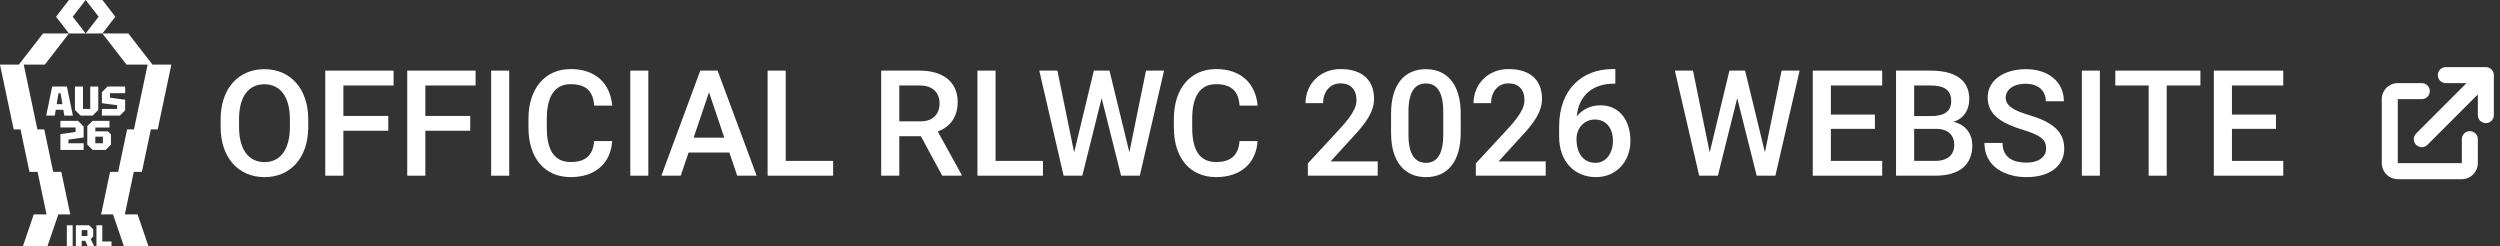
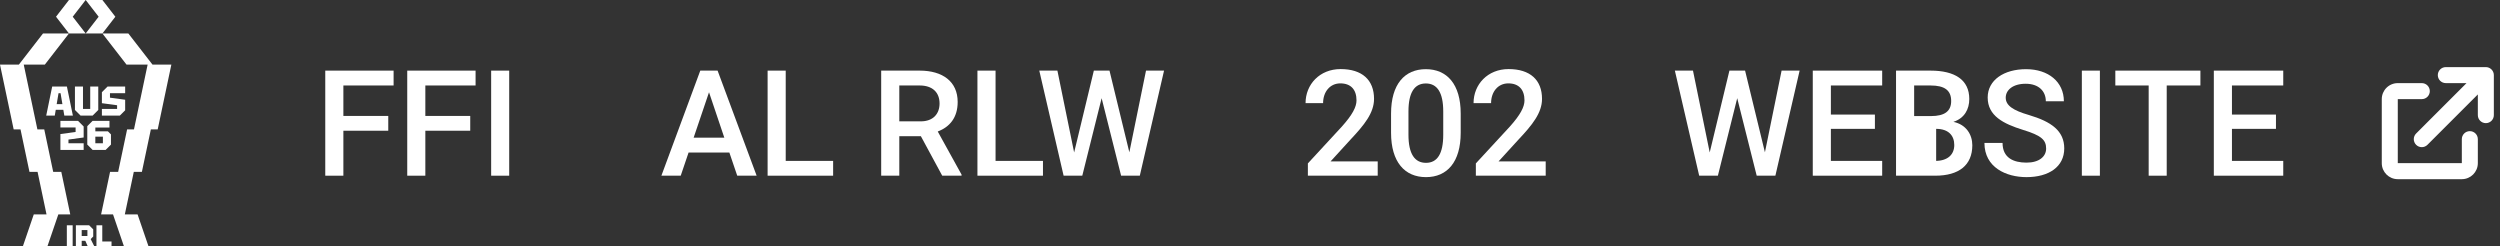
<svg xmlns="http://www.w3.org/2000/svg" width="203" height="20" viewBox="0 0 203 20" fill="none">
  <rect x="0" y="0" width="203" height="20" fill="#333333" stroke="none" />
  <g clip-path="url(#clip0_3101_26156)">
    <path d="M9.594 13.958L10.321 10.509H10.878L11.988 5.243H10.271L8.312 2.715H10.42L12.38 5.243H13.915L12.805 10.509H12.249L11.521 13.958H10.864L10.136 17.408H11.171L12.058 19.999H10.064L9.177 17.408H8.209L8.937 13.958H9.594Z" fill="white" />
    <path d="M4.32 13.958L3.594 10.509H3.037L1.927 5.243H3.643L5.602 2.715H3.494L1.534 5.243H-0.001L1.11 10.509H1.666L2.393 13.958H3.051L3.777 17.408H2.743L1.857 19.999H3.851L4.737 17.408H5.705L4.978 13.958H4.32Z" fill="white" />
    <path d="M6.957 0H5.6L4.548 1.358L5.6 2.716H6.957L5.905 1.358L6.957 0Z" fill="white" />
    <path d="M8.315 0H6.958L8.01 1.358L6.958 2.716H8.315L9.367 1.358L8.315 0Z" fill="white" />
    <path d="M7.57 18.624V19.204L7.363 19.412L7.656 20H7.125L6.927 19.551H6.634V20H6.161V18.293H7.238L7.57 18.625V18.624ZM6.634 19.161H7.097V18.682H6.634V19.161Z" fill="white" />
    <path d="M8.305 18.293H7.832V20H9.056V19.609H8.305V18.293Z" fill="white" />
    <path d="M5.9 18.293H5.427V20H5.9V18.293Z" fill="white" />
    <path d="M5.431 7.027H4.238L3.753 9.387H4.447L4.528 8.915H5.142L5.223 9.387H5.918L5.432 7.027H5.431ZM4.602 8.457L4.753 7.566H4.917L5.068 8.457H4.603H4.602Z" fill="white" />
    <path d="M6.085 8.929V7.027H6.739V8.848H7.326V7.027H7.979V8.929L7.521 9.387H6.543L6.084 8.929H6.085Z" fill="white" />
    <path d="M8.929 7.931V7.566H10.163V7.027H8.733L8.274 7.486V8.379L9.508 8.547V8.845V8.848H8.274V9.386H9.731L10.163 8.956V8.099L8.929 7.931Z" fill="white" />
    <path d="M7.52 12.173L7.088 11.741V10.244L7.52 9.812H8.889V10.355H7.742V10.662H8.76L9.01 10.912V11.741L8.578 12.173H7.52ZM7.741 11.634H8.355V11.095H7.741V11.634Z" fill="white" />
    <path d="M6.139 10.716V10.351H4.905V9.812H6.335L6.793 10.271V11.164L5.559 11.332V11.63V11.633H6.793V12.172H5.337H4.905V10.884L6.139 10.716Z" fill="white" />
  </g>
  <path d="M185.4 6.941H181.234V9.303H184.808V10.463H181.234V13.065H185.4V14.266H179.763V5.734H185.4V6.941Z" fill="white" />
  <path d="M178.673 5.734V6.941H175.937V14.266H174.472V6.941H171.765V5.734H178.673Z" fill="white" />
  <path d="M170.511 14.266H169.046V5.734H170.511V14.266Z" fill="white" />
  <path d="M164.265 10.545C162.683 10.053 161.4 9.408 161.4 7.92C161.4 6.502 162.718 5.617 164.517 5.617C166.328 5.617 167.587 6.648 167.587 8.225H166.122C166.122 7.398 165.536 6.801 164.488 6.801C163.427 6.801 162.865 7.322 162.865 7.932C162.865 8.559 163.445 8.963 164.763 9.344C166.55 9.877 167.617 10.615 167.617 12.051C167.617 13.545 166.363 14.383 164.552 14.383C162.9 14.383 161.136 13.598 161.136 11.605H162.607C162.607 12.818 163.497 13.205 164.552 13.205C165.578 13.205 166.146 12.713 166.146 12.062C166.146 11.365 165.765 11.002 164.265 10.545Z" fill="white" />
-   <path d="M158.617 9.895C159.671 10.117 160.152 10.949 160.152 11.793C160.152 13.422 159.05 14.266 157.146 14.266H153.958V5.734H156.759C158.722 5.734 159.906 6.473 159.906 8.037C159.906 8.863 159.525 9.596 158.617 9.895ZM156.759 6.941H155.429V9.426H156.788C157.919 9.426 158.435 9.021 158.435 8.201C158.435 7.334 157.902 6.941 156.759 6.941ZM157.146 13.065C158.171 13.065 158.687 12.537 158.687 11.775C158.687 11.025 158.236 10.463 157.216 10.463H155.429V13.065H157.146Z" fill="white" />
+   <path d="M158.617 9.895C159.671 10.117 160.152 10.949 160.152 11.793C160.152 13.422 159.05 14.266 157.146 14.266H153.958V5.734H156.759C158.722 5.734 159.906 6.473 159.906 8.037C159.906 8.863 159.525 9.596 158.617 9.895ZM156.759 6.941H155.429V9.426H156.788C157.919 9.426 158.435 9.021 158.435 8.201C158.435 7.334 157.902 6.941 156.759 6.941ZM157.146 13.065C158.171 13.065 158.687 12.537 158.687 11.775C158.687 11.025 158.236 10.463 157.216 10.463V13.065H157.146Z" fill="white" />
  <path d="M152.833 6.941H148.667V9.303H152.242V10.463H148.667V13.065H152.833V14.266H147.197V5.734H152.833V6.941Z" fill="white" />
  <path d="M144.665 5.734H146.13L144.161 14.266H142.644L141.062 7.973L139.492 14.266H137.974L135.999 5.734H137.47L138.829 12.379L140.429 5.734H141.701L143.312 12.367L144.665 5.734Z" fill="white" />
-   <path d="M129.953 8.551C131.529 8.551 132.39 9.805 132.39 11.445C132.39 13.109 131.247 14.381 129.601 14.381C127.867 14.381 126.601 13.145 126.601 11.076V10.279C126.601 7.215 128.511 5.609 130.925 5.609H131.165V6.793H131.06C129.449 6.793 128.206 7.625 128.031 9.453C128.447 8.932 129.103 8.551 129.953 8.551ZM129.572 13.221C130.415 13.221 130.972 12.424 130.972 11.445C130.972 10.414 130.427 9.705 129.501 9.705C128.663 9.705 128.013 10.373 128.013 11.281C128.013 12.535 128.622 13.221 129.572 13.221Z" fill="white" />
  <path d="M125.511 14.264H119.839V13.268L122.599 10.279C123.449 9.33 123.788 8.686 123.788 8.152C123.788 7.279 123.331 6.77 122.476 6.77C121.632 6.77 121.076 7.461 121.076 8.375H119.652C119.652 6.857 120.794 5.609 122.499 5.609C124.24 5.609 125.212 6.488 125.212 8.029C125.212 9.178 124.41 10.156 123.29 11.346L121.685 13.104H125.511V14.264Z" fill="white" />
  <path d="M118.609 10.779C118.609 13.17 117.501 14.383 115.79 14.383C114.074 14.383 112.954 13.17 112.954 10.779V9.221C112.954 6.83 114.062 5.617 115.779 5.617C117.49 5.617 118.609 6.83 118.609 9.221V10.779ZM117.191 9.045C117.191 7.504 116.693 6.777 115.779 6.777C114.865 6.777 114.367 7.504 114.367 9.045V10.943C114.367 12.49 114.87 13.223 115.79 13.223C116.704 13.223 117.191 12.49 117.191 10.943V9.045Z" fill="white" />
  <path d="M111.87 14.264H106.199V13.268L108.958 10.279C109.808 9.33 110.148 8.686 110.148 8.152C110.148 7.279 109.691 6.77 108.835 6.77C107.992 6.77 107.435 7.461 107.435 8.375H106.011C106.011 6.857 107.154 5.609 108.859 5.609C110.599 5.609 111.572 6.488 111.572 8.029C111.572 9.178 110.769 10.156 109.65 11.346L108.044 13.104H111.87V14.264Z" fill="white" />
-   <path d="M102.115 11.457C101.997 13.262 100.738 14.381 98.751 14.381C96.613 14.381 95.318 12.816 95.318 10.355V9.646C95.318 7.18 96.671 5.609 98.746 5.609C100.796 5.609 101.956 6.793 102.12 8.574H100.656C100.574 7.432 100.011 6.834 98.746 6.834C97.503 6.834 96.806 7.748 96.806 9.635V10.355C96.806 12.242 97.445 13.156 98.751 13.156C99.923 13.156 100.562 12.629 100.65 11.457H102.115Z" fill="white" />
  <path d="M93.056 5.734H94.521L92.552 14.266H91.034L89.453 7.973L87.882 14.266H86.365L84.39 5.734H85.861L87.22 12.379L88.82 5.734H90.091L91.703 12.367L93.056 5.734Z" fill="white" />
  <path d="M80.839 13.065H84.689V14.266H79.368V5.734H80.839V13.065Z" fill="white" />
  <path d="M76.146 10.68L78.079 14.178V14.266H76.509L74.775 11.06H73.023V14.266H71.552V5.734H74.681C76.544 5.734 77.763 6.625 77.763 8.277C77.763 9.561 77.107 10.31 76.146 10.68ZM73.023 6.941V9.854H74.763C75.783 9.854 76.292 9.232 76.292 8.406C76.292 7.492 75.706 6.941 74.681 6.941H73.023Z" fill="white" />
  <path d="M63.8 13.065H67.65V14.266H62.33V5.734H63.8V13.065Z" fill="white" />
  <path d="M59.863 14.266L59.224 12.385H55.913L55.275 14.266H53.705L56.863 5.734H58.269L61.439 14.266H59.863ZM56.324 11.178H58.814L57.572 7.492L56.324 11.178Z" fill="white" />
-   <path d="M52.644 14.266H51.179V5.734H52.644V14.266Z" fill="white" />
-   <path d="M49.708 11.457C49.591 13.262 48.331 14.381 46.345 14.381C44.206 14.381 42.911 12.816 42.911 10.355V9.646C42.911 7.18 44.265 5.609 46.339 5.609C48.39 5.609 49.55 6.793 49.714 8.574H48.249C48.167 7.432 47.605 6.834 46.339 6.834C45.097 6.834 44.4 7.748 44.4 9.635V10.355C44.4 12.242 45.038 13.156 46.345 13.156C47.517 13.156 48.156 12.629 48.243 11.457H49.708Z" fill="white" />
  <path d="M41.347 14.266H39.882V5.734H41.347V14.266Z" fill="white" />
  <path d="M38.617 6.941H34.538V9.414H38.183V10.615H34.538V14.266H33.068V5.734H38.617V6.941Z" fill="white" />
  <path d="M31.96 6.941H27.882V9.414H31.527V10.615H27.882V14.266H26.412V5.734H31.96V6.941Z" fill="white" />
-   <path d="M25.029 10.316C25.029 12.807 23.587 14.383 21.484 14.383C19.369 14.383 17.915 12.807 17.915 10.316V9.689C17.915 7.193 19.357 5.617 21.472 5.617C23.576 5.617 25.029 7.193 25.029 9.689V10.316ZM23.54 9.678C23.54 7.896 22.785 6.842 21.472 6.842C20.136 6.842 19.41 7.896 19.41 9.678V10.316C19.41 12.086 20.148 13.164 21.484 13.164C22.796 13.164 23.54 12.086 23.54 10.316V9.678Z" fill="white" />
  <path d="M197.95 6.099C197.95 5.74 198.241 5.449 198.6 5.449H201.85C202.209 5.449 202.5 5.74 202.5 6.099V9.349C202.5 9.708 202.209 9.999 201.85 9.999C201.491 9.999 201.2 9.708 201.2 9.349V7.668L197.109 11.759C196.856 12.013 196.444 12.013 196.19 11.759C195.936 11.505 195.936 11.093 196.19 10.84L200.281 6.749H198.6C198.241 6.749 197.95 6.458 197.95 6.099Z" fill="white" />
  <path d="M193.4 8.049C193.4 7.331 193.982 6.749 194.7 6.749H196.65C197.009 6.749 197.3 7.04 197.3 7.399C197.3 7.758 197.009 8.049 196.65 8.049H194.7V13.249H199.9V11.299C199.9 10.94 200.191 10.649 200.55 10.649C200.909 10.649 201.2 10.94 201.2 11.299V13.249C201.2 13.967 200.618 14.549 199.9 14.549H194.7C193.982 14.549 193.4 13.967 193.4 13.249V8.049Z" fill="white" />
  <defs>
    <clipPath id="clip0_3101_26156">
      <rect width="13.915" height="20" fill="white" />
    </clipPath>
  </defs>
</svg>